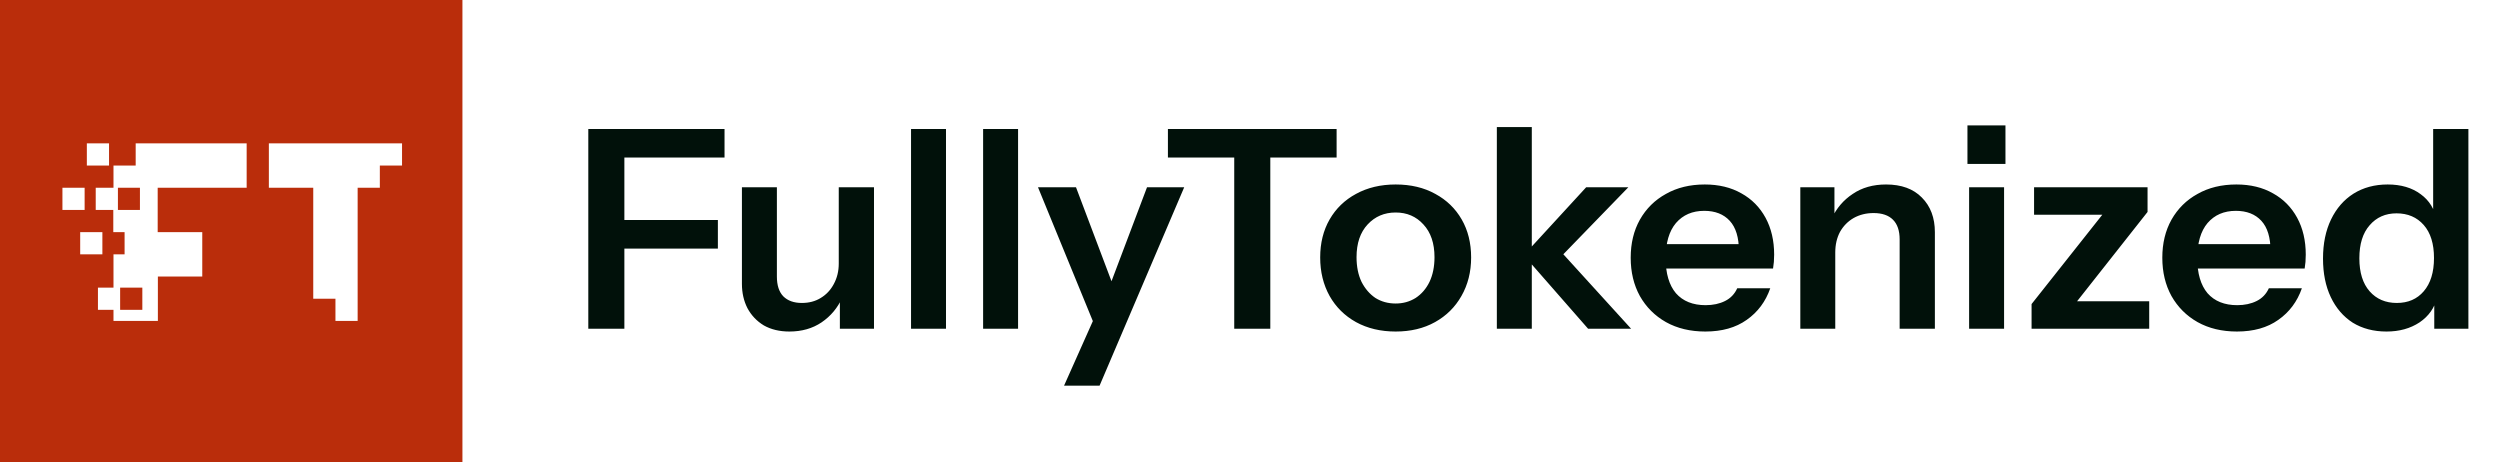
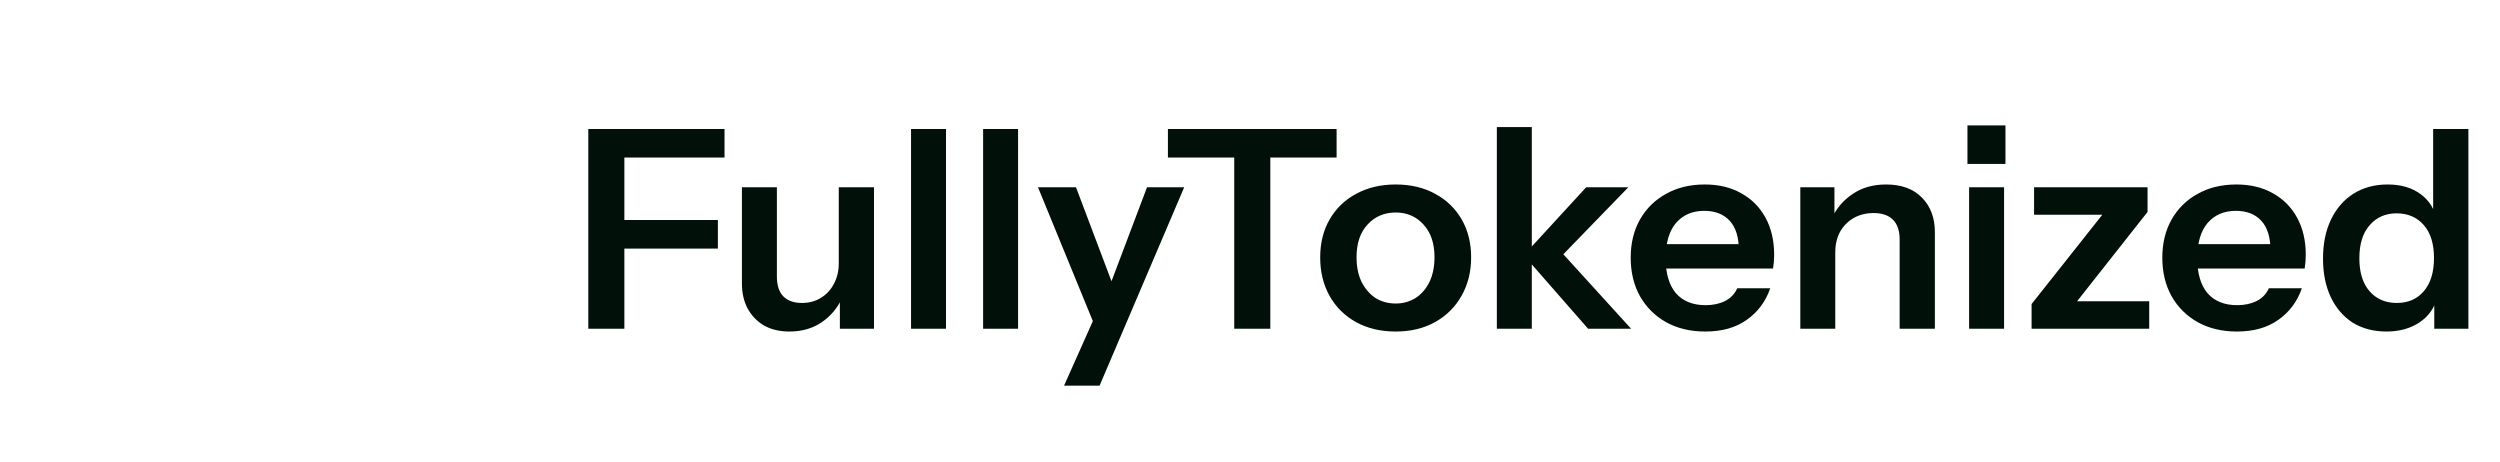
<svg xmlns="http://www.w3.org/2000/svg" width="346" height="64" viewBox="0 0 346 64" fill="none">
-   <path fill-rule="evenodd" clip-rule="evenodd" d="M64 0H0V64H64V0ZM15.091 19.84H12.019V22.912H15.091V19.84ZM18.778 19.84H27.994H34.138V25.984H27.994H21.824V32.128H27.994V38.272H21.85L21.85 44.416H15.706V42.88H13.555V39.808H15.706V38.272V35.2H17.242V32.128H15.68V29.056H13.248V25.984H15.706V22.912H18.778V19.84ZM19.366 29.056H16.32V25.984H19.366V29.056ZM37.21 19.84H43.354H55.642V22.912H52.57V25.984L49.498 25.984V38.272V44.416H43.354L46.426 44.416V41.344H43.354V38.272L43.354 25.984H37.21V19.84ZM16.627 42.88V39.808H19.699V42.88H16.627ZM11.098 32.128H14.17V35.2H11.098V32.128ZM11.712 25.984H8.64V29.056H11.712V25.984Z" fill="#BA2D0B" />
  <path d="M81.421 45.5V17.852H86.413V45.5H81.421ZM83.802 34.402V30.447H99.354V34.402H83.802ZM83.802 21.807V17.852H100.275V21.807H83.802ZM109.249 45.884C107.892 45.884 106.714 45.602 105.716 45.039C104.743 44.45 103.988 43.657 103.45 42.658C102.938 41.66 102.682 40.534 102.682 39.279V25.916H107.521V38.281C107.521 39.484 107.815 40.393 108.404 41.007C109.018 41.622 109.876 41.929 110.977 41.929C111.975 41.929 112.846 41.698 113.588 41.238C114.356 40.777 114.958 40.137 115.393 39.318C115.854 38.473 116.084 37.526 116.084 36.476L116.583 41.161C115.943 42.594 114.983 43.746 113.703 44.617C112.449 45.462 110.964 45.884 109.249 45.884ZM116.238 45.5V40.892H116.084V25.916H120.961V45.5H116.238ZM126.088 45.5V17.852H130.926V45.5H126.088ZM136.063 45.5V17.852H140.901V45.5H136.063ZM147.267 53.372L152.335 42.006L153.219 40.546L158.748 25.916H163.894L152.182 53.372H147.267ZM151.606 45.308L143.657 25.916H148.918L155.561 43.503L151.606 45.308ZM170.818 45.5V21.807H161.64V17.852H184.987V21.807H175.81V45.5H170.818ZM193.159 45.884C191.086 45.884 189.255 45.449 187.668 44.578C186.106 43.708 184.89 42.505 184.02 40.969C183.15 39.407 182.714 37.628 182.714 35.631C182.714 33.634 183.15 31.881 184.02 30.37C184.89 28.86 186.106 27.682 187.668 26.838C189.255 25.967 191.086 25.532 193.159 25.532C195.258 25.532 197.089 25.967 198.65 26.838C200.212 27.682 201.428 28.86 202.298 30.37C203.169 31.881 203.604 33.634 203.604 35.631C203.604 37.628 203.156 39.407 202.26 40.969C201.39 42.505 200.174 43.708 198.612 44.578C197.05 45.449 195.233 45.884 193.159 45.884ZM193.159 42.006C194.183 42.006 195.105 41.75 195.924 41.238C196.743 40.7 197.383 39.958 197.844 39.01C198.305 38.038 198.535 36.898 198.535 35.593C198.535 33.673 198.023 32.162 196.999 31.062C196.001 29.961 194.721 29.41 193.159 29.41C191.598 29.41 190.305 29.961 189.281 31.062C188.257 32.162 187.745 33.673 187.745 35.593C187.745 36.898 187.975 38.038 188.436 39.01C188.922 39.958 189.562 40.7 190.356 41.238C191.175 41.75 192.11 42.006 193.159 42.006ZM207.163 45.5V17.583H212.001V45.5H207.163ZM219.796 45.5L210.888 35.324L219.528 25.916H225.364L215.38 36.207L215.649 34.402L225.748 45.5H219.796ZM236.019 45.884C233.945 45.884 232.128 45.449 230.566 44.578C229.03 43.708 227.827 42.505 226.957 40.969C226.112 39.433 225.689 37.666 225.689 35.67C225.689 33.673 226.112 31.919 226.957 30.409C227.827 28.873 229.03 27.682 230.566 26.838C232.102 25.967 233.894 25.532 235.942 25.532C237.888 25.532 239.577 25.942 241.011 26.761C242.445 27.554 243.558 28.681 244.352 30.14C245.145 31.599 245.542 33.302 245.542 35.247C245.542 35.606 245.529 35.938 245.504 36.246C245.478 36.553 245.44 36.86 245.389 37.167H228.685V33.788H241.664L240.665 34.71C240.665 32.866 240.243 31.484 239.398 30.562C238.553 29.641 237.376 29.18 235.865 29.18C234.227 29.18 232.921 29.743 231.949 30.87C231.001 31.996 230.528 33.622 230.528 35.746C230.528 37.846 231.001 39.458 231.949 40.585C232.921 41.686 234.291 42.236 236.057 42.236C237.081 42.236 237.977 42.044 238.745 41.66C239.513 41.276 240.077 40.687 240.435 39.894H245.005C244.365 41.737 243.277 43.196 241.741 44.271C240.23 45.346 238.323 45.884 236.019 45.884ZM249.163 45.5V25.916H253.886V30.524H254.001V45.5H249.163ZM262.91 45.5V33.135C262.91 31.932 262.603 31.023 261.988 30.409C261.374 29.794 260.478 29.487 259.3 29.487C258.276 29.487 257.355 29.718 256.536 30.178C255.742 30.639 255.115 31.279 254.654 32.098C254.219 32.918 254.001 33.865 254.001 34.94L253.502 30.255C254.168 28.822 255.14 27.682 256.42 26.838C257.7 25.967 259.236 25.532 261.028 25.532C263.153 25.532 264.804 26.134 265.982 27.337C267.185 28.54 267.787 30.14 267.787 32.137V45.5H262.91ZM272.525 45.5V25.916H277.364V45.5H272.525ZM272.295 22.69V17.353H277.556V22.69H272.295ZM281.17 45.5V42.082L292.421 27.874L293.573 29.718H281.515V25.916H297.221V29.334L286.162 43.35L285.048 41.698H297.451V45.5H281.17ZM309.594 45.884C307.52 45.884 305.703 45.449 304.141 44.578C302.605 43.708 301.402 42.505 300.532 40.969C299.687 39.433 299.264 37.666 299.264 35.67C299.264 33.673 299.687 31.919 300.532 30.409C301.402 28.873 302.605 27.682 304.141 26.838C305.677 25.967 307.469 25.532 309.517 25.532C311.463 25.532 313.152 25.942 314.586 26.761C316.02 27.554 317.133 28.681 317.927 30.14C318.72 31.599 319.117 33.302 319.117 35.247C319.117 35.606 319.104 35.938 319.079 36.246C319.053 36.553 319.015 36.86 318.964 37.167H302.26V33.788H315.239L314.24 34.71C314.24 32.866 313.818 31.484 312.973 30.562C312.128 29.641 310.951 29.18 309.44 29.18C307.802 29.18 306.496 29.743 305.524 30.87C304.576 31.996 304.103 33.622 304.103 35.746C304.103 37.846 304.576 39.458 305.524 40.585C306.496 41.686 307.866 42.236 309.632 42.236C310.656 42.236 311.552 42.044 312.32 41.66C313.088 41.276 313.652 40.687 314.01 39.894H318.58C317.94 41.737 316.852 43.196 315.316 44.271C313.805 45.346 311.898 45.884 309.594 45.884ZM336.903 45.5V41.084L337.287 41.161C336.954 42.594 336.148 43.746 334.868 44.617C333.588 45.462 332.065 45.884 330.298 45.884C328.506 45.884 326.945 45.474 325.613 44.655C324.308 43.81 323.297 42.633 322.58 41.122C321.863 39.612 321.505 37.833 321.505 35.785C321.505 33.711 321.876 31.906 322.618 30.37C323.361 28.834 324.397 27.644 325.729 26.799C327.085 25.954 328.66 25.532 330.452 25.532C332.295 25.532 333.818 25.98 335.021 26.876C336.225 27.746 336.967 28.962 337.249 30.524L336.749 30.562V17.852H341.626V45.5H336.903ZM331.719 41.929C333.281 41.929 334.522 41.391 335.444 40.316C336.391 39.215 336.865 37.679 336.865 35.708C336.865 33.737 336.391 32.214 335.444 31.138C334.497 30.063 333.242 29.526 331.681 29.526C330.145 29.526 328.903 30.076 327.956 31.177C327.009 32.252 326.535 33.775 326.535 35.746C326.535 37.718 327.009 39.241 327.956 40.316C328.903 41.391 330.157 41.929 331.719 41.929Z" fill="#01110A" />
</svg>